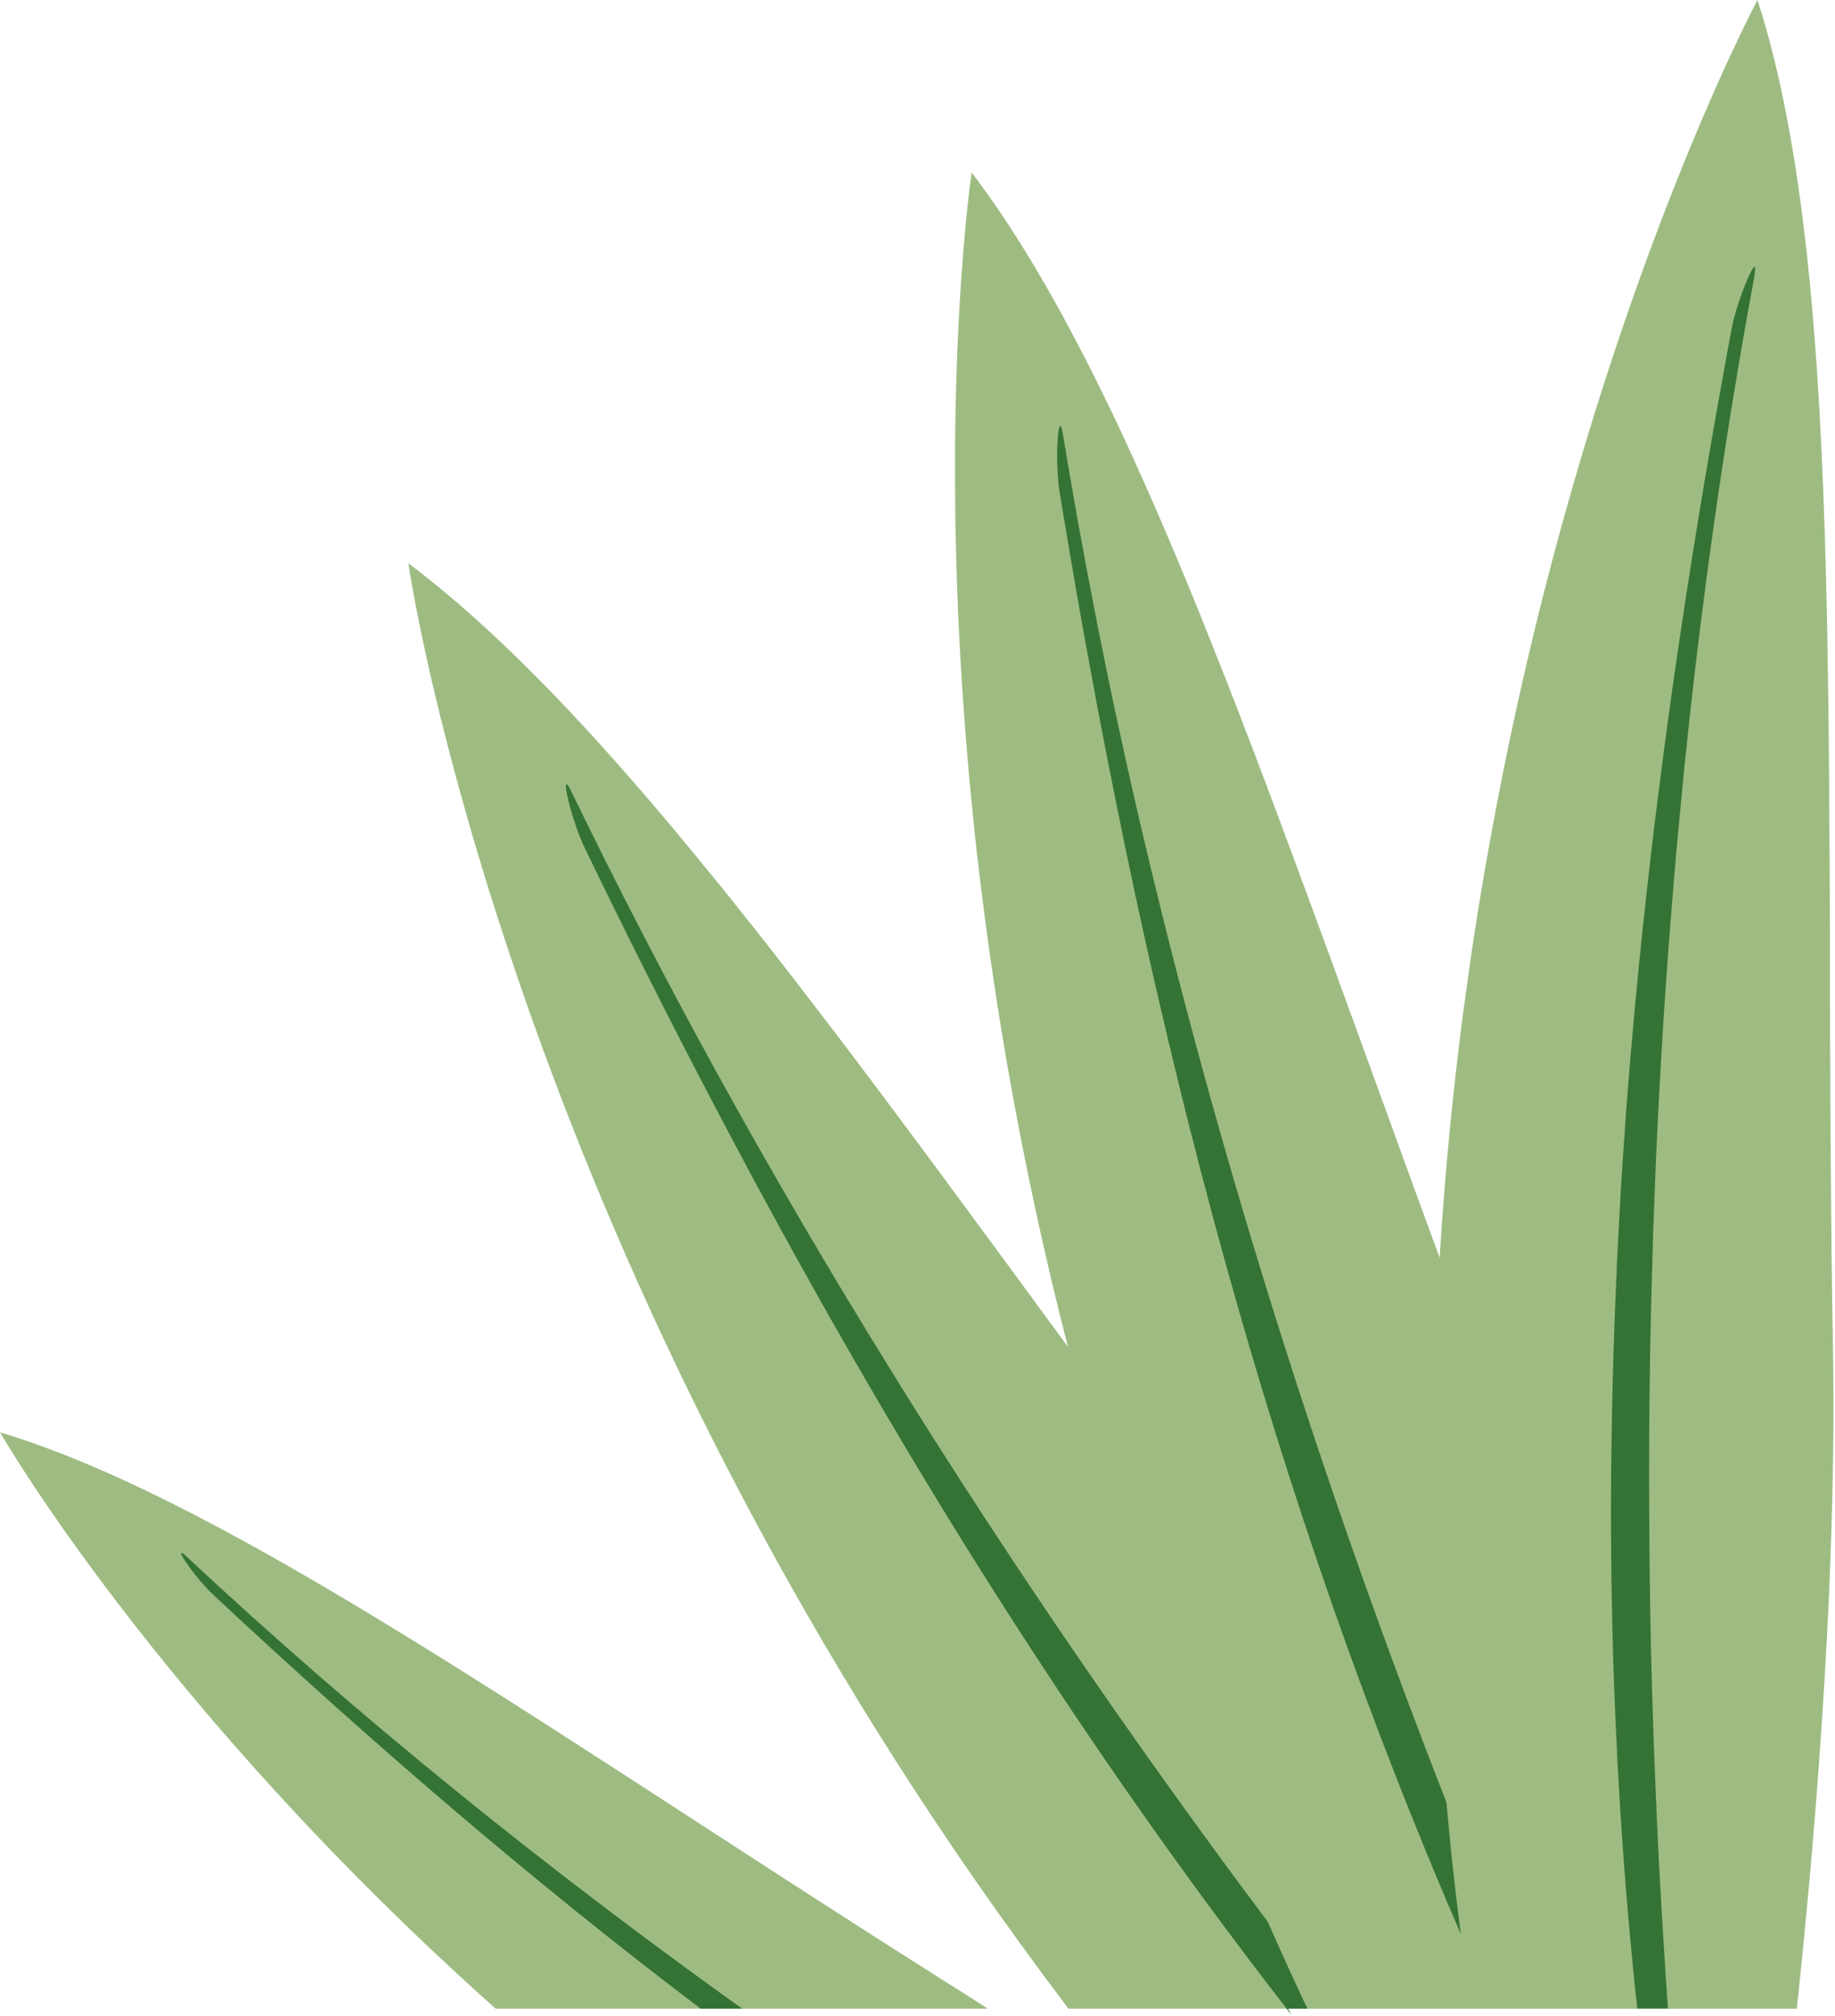
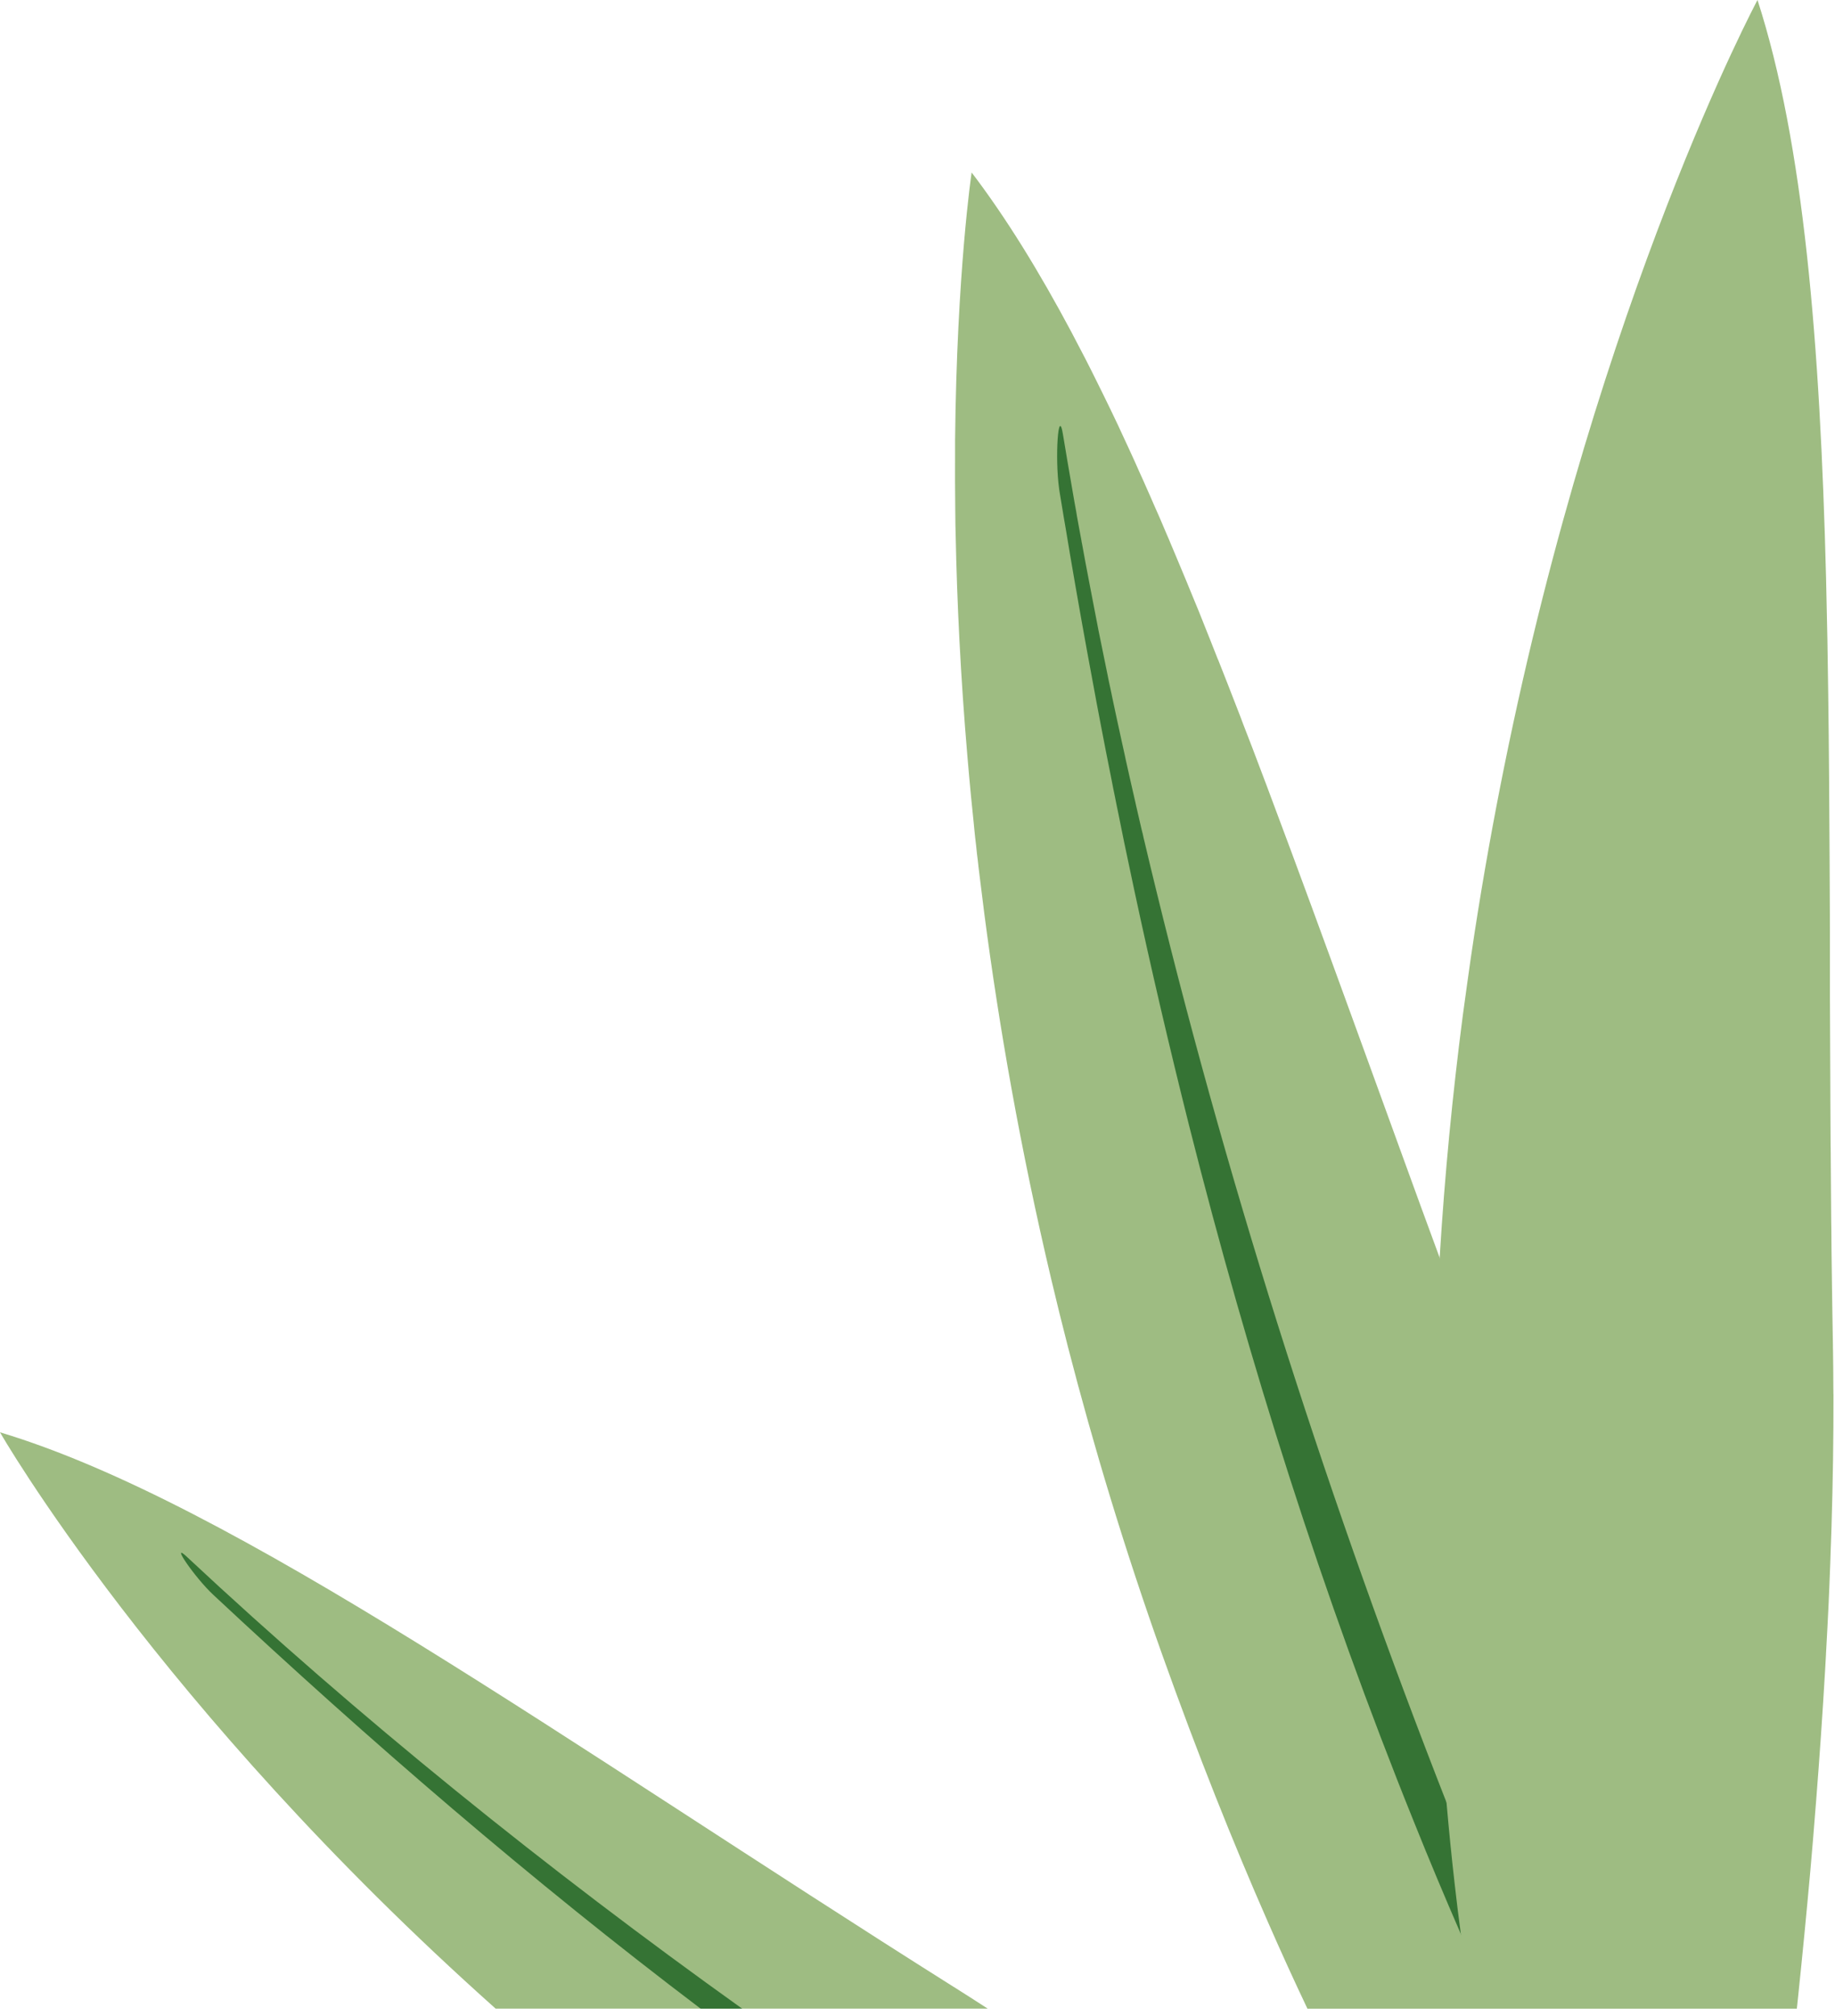
<svg xmlns="http://www.w3.org/2000/svg" width="947" height="1040" viewBox="0 0 947 1040" fill="none">
-   <path d="M791.6 1036.38H664.678C665.063 1037.13 665.729 1038.2 666.501 1039.52C665.623 1038.48 664.849 1037.42 664.013 1036.38H551.359C542.818 1025.06 534.148 1013.33 525.395 1001.26C404.393 834.333 328.259 671.814 281.331 544.438C255.367 474.029 238.329 414.369 227.471 370.618C214.92 319.955 210.734 290.625 210.734 290.625C232.429 306.9 254.617 326.828 277.404 349.836C292.834 365.458 308.562 382.47 324.547 400.785C324.934 401.194 325.299 401.582 325.642 401.988C339.762 418.143 354.095 435.296 368.686 453.307C370.082 455 371.476 456.692 372.872 458.425C377.484 464.178 382.163 469.991 386.819 475.906C387.613 476.905 388.385 477.844 389.18 478.843C391.496 481.74 393.792 484.677 396.11 487.634C396.539 488.206 396.991 488.796 397.462 489.367C402.698 496.057 408.018 502.871 413.319 509.785C413.363 509.785 413.319 509.825 413.319 509.825C415.186 512.253 417.117 514.699 419.028 517.229C422.568 521.818 426.129 526.488 429.713 531.16C429.841 531.364 430.014 531.567 430.186 531.771C446.043 552.595 462.158 574.196 478.681 596.428C493.228 616.09 508.056 636.262 523.163 656.803C524.857 659.147 526.596 661.473 528.313 663.819C535.845 674.058 543.439 684.439 551.1 694.882C585.97 742.365 622.17 791.562 659.913 841.572C683.046 872.187 706.543 905.537 729.802 940.292C736.777 950.714 743.749 961.239 750.638 971.906C762.805 990.548 774.821 1009.46 786.623 1028.47C788.318 1031.12 789.928 1033.75 791.6 1036.4V1036.38Z" fill="#9EBC82" />
-   <path d="M664.662 1036.39C665.047 1037.14 665.713 1038.2 666.485 1039.53C665.607 1038.49 664.832 1037.43 663.996 1036.39C636.982 1001.55 610.909 966.182 585.781 930.284C502.503 811.291 428.989 686.506 361.633 556.927C341.118 517.502 321.142 477.627 301.68 437.344C294.749 423.004 288.031 394.246 294.919 408.502C318.372 456.965 343.414 505.263 369.787 553.196C427.272 657.645 491.197 760.321 559.304 859.366C581.448 891.552 604.001 923.37 626.98 954.7C635.993 967.1 645.155 979.4 654.298 991.595C665.585 1006.63 676.913 1021.6 688.372 1036.39H664.662Z" fill="#357334" />
  <path d="M492.096 1025.1C497.931 1028.78 503.811 1032.55 509.733 1036.38H255.779C81.154 880.658 0 739.023 0 739.023C120.959 775.31 291.292 898.606 492.096 1025.12V1025.1Z" fill="#9EBC82" />
  <path d="M96.536 803.359C184.943 885.945 281.997 964.205 382.999 1036.39H361.564C274.272 970.283 191.102 898.549 109.969 822.775C100.677 814.107 87.309 794.711 96.557 803.359H96.536Z" fill="#357334" />
  <path d="M674.726 1036.39C667.924 1022.09 661.122 1007.18 654.299 991.597C636.211 950.436 617.991 904.749 599.881 854.003C580.44 799.462 564.369 746.248 551.129 694.89C548.081 683.08 545.207 671.373 542.46 659.768C526.689 593.071 515.615 529.903 507.999 471.569C507.119 464.594 506.26 457.719 505.424 450.907C505.296 449.622 505.123 448.296 504.951 447.032V446.95C504.736 444.808 504.479 442.729 504.201 440.626C503.9 437.65 503.599 434.794 503.234 431.918C503.15 430.796 503.019 429.695 502.891 428.572C502.763 427.083 502.59 425.594 502.462 424.146C501.991 419.681 501.539 415.213 501.11 410.848C500.467 404.035 499.845 397.305 499.288 390.634C495.704 348.863 493.879 310.437 493.193 276.007C493.149 274.232 493.107 272.54 493.065 270.807C493.021 267.868 493.021 265.013 492.978 262.22C492.85 252.592 492.85 243.292 492.892 234.337C492.934 234.296 492.892 234.296 492.892 234.296V227.281C493.773 140.228 501.433 88.992 501.433 88.992C519.221 112.346 536.279 140.065 553.016 171.495C553.231 171.904 553.445 172.271 553.64 172.699C557.952 180.798 562.223 189.099 566.451 197.705C567.459 199.724 568.446 201.764 569.455 203.783C571.985 208.943 574.518 214.166 577.029 219.489C577.629 220.855 578.252 222.181 578.896 223.548C581.17 228.382 583.422 233.297 585.699 238.294C586.406 239.906 587.136 241.477 587.822 243.087C589.302 246.31 590.784 249.613 592.22 252.919C593.229 255.183 594.26 257.466 595.224 259.771C596.319 262.157 597.35 264.606 598.443 267.053C598.916 268.216 599.409 269.357 599.925 270.521C600.675 272.213 601.363 273.948 602.113 275.681C602.821 277.252 603.509 278.862 604.152 280.475C604.946 282.289 605.718 284.104 606.468 285.96C608.464 290.714 610.481 295.507 612.477 300.339C612.691 300.911 612.95 301.462 613.165 302.033C613.959 303.931 614.731 305.827 615.525 307.786C616.576 310.253 617.584 312.741 618.615 315.271C619.301 317.044 620.009 318.819 620.739 320.594C621.383 322.286 622.091 323.979 622.776 325.713C623.336 327.121 623.913 328.529 624.473 329.936C624.902 331.017 625.287 332.076 625.738 333.159C626.703 335.503 627.605 337.871 628.528 340.215H628.57C629.258 341.99 629.966 343.765 630.674 345.538C631.596 347.843 632.497 350.168 633.421 352.515C635.587 358.103 637.777 363.672 639.965 369.341C640.522 370.83 641.102 372.319 641.659 373.848C643.183 377.724 644.708 381.701 646.23 385.658C646.444 386.19 646.659 386.78 646.873 387.351C649.192 393.511 651.53 399.712 653.934 405.994C654.684 407.971 655.414 409.992 656.167 411.991C669.727 448.072 683.482 485.662 697.6 524.457C700.863 533.512 704.188 542.589 707.537 551.766C712.901 566.596 718.35 581.566 723.865 596.681C730.088 613.874 736.461 631.274 742.92 648.794C744.487 653.016 746.053 657.258 747.619 661.522V661.603C749.723 667.17 751.76 672.76 753.842 678.389C753.886 678.429 753.886 678.471 753.886 678.51C757.319 687.729 760.817 697.032 764.292 706.311C767.168 714.041 770.086 721.813 773.048 729.563C773.519 730.807 774.012 732.091 774.486 733.316C774.7 733.929 774.957 734.561 775.171 735.172C783.111 756.038 790.858 777.862 798.432 800.298C798.518 800.542 798.605 800.788 798.647 801.032C800.427 806.193 802.166 811.455 803.883 816.697C810.192 835.788 816.35 855.287 822.314 875.071C824.268 881.476 826.199 887.921 828.108 894.366C830.468 902.382 832.807 910.439 835.125 918.495C843.279 946.846 851.068 975.422 858.472 1003.77C861.303 1014.69 864.093 1025.6 866.84 1036.41H674.662L674.726 1036.39Z" fill="#9EBC82" />
  <path d="M786.627 1028.45C787.722 1031.1 788.859 1033.73 789.976 1036.38H770.985C765.105 1023.49 759.397 1010.6 753.818 997.671C745.536 978.619 737.51 959.489 729.808 940.275C682.384 822.894 644.576 703.104 613.718 580.97C603.569 540.606 594.106 500.017 585.352 459.205C583.658 451.31 582.005 443.417 580.353 435.523C580.266 435.074 580.18 434.686 580.094 434.28C579.043 429.282 578.056 424.245 577.048 419.248C576.49 416.555 575.911 413.841 575.395 411.109C575.267 410.579 575.139 409.987 575.052 409.415C574.623 407.233 574.13 405.031 573.743 402.807C573.614 402.196 573.486 401.646 573.4 401.074C571.619 392.099 569.816 383.145 568.122 374.13C567.993 373.436 567.863 372.804 567.735 372.111C566.556 365.91 565.374 359.751 564.259 353.55C560.032 331.032 556.019 308.433 552.157 285.752C552.07 285.222 551.984 284.672 551.898 284.181C551.34 280.796 550.761 277.369 550.203 273.984C550.075 273.331 549.947 272.618 549.86 271.965C549.604 270.557 549.389 269.272 549.153 267.906C548.852 266.089 548.595 264.356 548.272 262.581C547.801 259.605 547.263 256.585 546.792 253.608C546.792 253.323 546.706 253.076 546.664 252.791C546.62 252.547 546.578 252.342 546.578 252.098C544.346 236.23 546.148 209.163 548.573 224.176C549.281 228.56 550.011 232.884 550.761 237.27C551.106 239.248 551.404 241.185 551.769 243.144C552.477 247.284 553.165 251.364 553.895 255.504C554.367 258.36 554.904 261.215 555.417 264.01C555.676 265.743 555.977 267.437 556.298 269.128C556.384 269.619 556.47 270.088 556.554 270.578L558.121 279C558.165 279.449 558.251 279.96 558.379 280.408C559.558 286.853 560.74 293.298 561.985 299.704C563.551 307.963 565.16 316.265 566.77 324.547C566.812 324.71 566.854 324.831 566.854 324.996C568.465 332.93 570.073 340.783 571.683 348.676C571.812 349.205 571.898 349.756 571.984 350.246C572.542 352.857 573.077 355.406 573.637 357.976C573.721 358.424 573.807 358.894 573.893 359.303C575.546 367.155 577.24 374.967 578.957 382.778C579.472 385.083 579.966 387.367 580.481 389.671C580.609 390.366 580.782 391.04 580.91 391.732C581.468 394.302 582.047 396.769 582.605 399.299C582.777 400.013 582.948 400.707 583.078 401.441C584.043 405.623 584.987 409.782 585.952 414.006C586.038 414.454 586.166 414.924 586.252 415.412C587.219 419.512 588.164 423.592 589.086 427.691C589.257 428.406 589.429 429.057 589.599 429.751C589.599 429.791 589.599 429.833 589.644 429.833C589.945 431.362 590.329 432.932 590.694 434.421C592.648 442.723 594.621 450.943 596.661 459.205C635.756 619.275 687.084 778.225 746.394 929.708C759.419 963.057 772.852 995.977 786.607 1028.51L786.627 1028.45Z" fill="#357334" />
  <path d="M946.214 719.424C946.256 741.533 945.913 764.337 945.205 787.649C945.119 790.586 945.032 793.565 944.904 796.543C944.86 798.032 944.818 799.519 944.731 801.05C944.689 802.865 944.645 804.64 944.561 806.496C944.517 807.944 944.475 809.352 944.389 810.799C944.302 813.696 944.174 816.591 944.046 819.53C943.959 821.468 943.873 823.364 943.787 825.323C943.787 825.771 943.745 826.178 943.745 826.647C943.316 835.48 942.864 844.414 942.351 853.347V853.591C942.221 856.161 942.092 858.711 941.922 861.281C940.612 883.839 939.046 906.519 937.265 929.16C937.179 930.364 937.093 931.607 936.965 932.831C936.128 943.744 935.226 954.555 934.261 965.384C932.308 987.107 930.204 1008.73 927.994 1029.92C927.78 1032.1 927.565 1034.26 927.309 1036.4H759.55C757.555 1023.96 755.624 1011.07 753.885 997.693C752.748 989.31 751.697 980.702 750.708 971.91C749.142 958.307 747.748 944.234 746.483 929.69C743.092 890.305 740.774 847.309 739.937 800.356C739.681 785.405 739.55 769.987 739.594 754.2C739.681 718.139 740.904 682.975 742.983 648.75C745.603 605.651 749.702 564.084 754.872 524.29C755.624 518.702 756.354 513.216 757.146 507.729C758.369 498.835 759.636 490.004 760.988 481.315C765.558 451.699 770.708 423.145 776.245 395.752C825.534 152.097 907.01 0 907.01 0C930.934 74.161 939.303 177.04 942.393 298.401C942.65 308.824 942.864 319.388 943.079 330.096C943.251 339.438 943.38 348.943 943.508 358.488V358.732C943.895 386.37 944.068 414.804 944.216 443.888C944.26 453.269 944.302 462.735 944.347 472.239V472.953C944.347 475.564 944.347 478.155 944.389 480.764V513.828C944.431 524.29 944.475 534.815 944.517 545.442C944.517 548.664 944.561 551.887 944.561 555.151C944.561 558.415 944.603 561.882 944.603 565.267V567.246C944.645 575.139 944.689 583.115 944.731 591.089C944.776 591.579 944.776 592.088 944.776 592.538V592.945C944.86 604.673 944.946 616.504 945.032 628.395V628.966C945.074 630.862 945.074 632.8 945.119 634.758C945.161 638.388 945.205 642.04 945.205 645.671C945.289 651.034 945.333 656.419 945.419 661.823V662.028C945.503 666.944 945.548 671.818 945.634 676.734C945.718 681.853 945.804 686.932 945.891 692.071C945.891 692.786 945.891 693.439 945.933 694.132V695.417C945.933 695.946 945.933 696.497 945.977 697.029C946.063 703.311 946.147 709.675 946.147 716.12C946.191 717.242 946.191 718.343 946.191 719.463H946.234L946.214 719.424Z" fill="#9EBC82" />
-   <path d="M905.454 142.372C894.466 201.256 885.284 260.999 877.751 321.248C876.356 332.242 875.048 343.236 873.781 354.23C873.095 360.185 872.429 366.08 871.785 372.037C871.785 372.199 871.785 372.362 871.743 372.485V372.648C871.356 376.033 870.991 379.379 870.648 382.724C870.52 383.928 870.392 385.131 870.305 386.314C870.305 386.518 870.219 386.681 870.219 386.885C870.177 387.292 870.133 387.68 870.091 388.089C869.489 393.779 868.909 399.45 868.396 405.161C868.31 405.567 868.266 405.895 868.266 406.323C866.657 422.558 865.133 438.794 863.782 455.071C863.653 456.437 863.567 457.762 863.481 459.067C860.178 498.249 857.559 537.532 855.65 576.776C855.564 577.654 855.521 578.551 855.477 579.468V580.04C855.435 580.753 855.391 581.446 855.349 582.18C855.307 583.63 855.221 585.077 855.176 586.525C855.092 587.688 855.048 588.829 855.006 590.033C854.577 599.008 854.17 607.962 853.869 616.937C853.783 617.976 853.783 618.956 853.741 619.995C853.654 622.137 853.568 624.219 853.526 626.319C853.44 627.89 853.396 629.46 853.354 631.07C853.312 631.193 853.312 631.316 853.312 631.437C853.181 635.15 853.053 638.923 852.924 642.678V643.758C852.924 644.411 852.924 645.043 852.882 645.696C852.838 646.858 852.796 648.04 852.752 649.204V650.284C852.71 651.325 852.668 652.385 852.668 653.426C851.444 694.259 850.929 735.031 851.099 775.6C851.144 793.406 851.314 811.212 851.615 828.937V829.018C852.088 858.43 852.966 887.741 854.148 916.825C855.285 945.992 856.809 974.955 858.632 1003.71C859.275 1014.63 860.028 1025.54 860.8 1036.35H844.943C840.671 996.923 837.453 957.639 835.265 918.416C834.878 912.134 834.557 905.852 834.298 899.53C833.699 888.412 833.247 877.337 832.904 866.222H832.86C832.431 853.372 832.088 840.523 831.854 827.673C831.681 819.739 831.553 811.763 831.509 803.789V803.666C831.294 784.819 831.338 766.034 831.639 747.271C831.896 724.344 832.475 701.398 833.376 678.471C833.376 677.902 833.376 677.31 833.42 676.738C833.677 670.007 833.977 663.318 834.298 656.609C834.298 655.995 834.342 655.363 834.384 654.752V653.63C834.429 652.977 834.429 652.345 834.471 651.692C834.513 650.896 834.557 650.161 834.599 649.367C834.643 648.205 834.685 647.02 834.771 645.858C834.814 645.083 834.814 644.288 834.9 643.512C835.028 640.536 835.156 637.557 835.371 634.579C835.415 633.294 835.457 632.09 835.544 630.868C835.586 630.215 835.63 629.5 835.63 628.847C835.844 625.462 836.015 622.116 836.229 618.773V618.12C836.316 616.589 836.402 615.06 836.488 613.531C837.046 604.596 837.625 595.725 838.269 586.831C838.269 586.545 838.311 586.301 838.355 586.037C838.439 584.424 838.526 582.854 838.654 581.243C838.74 579.794 838.868 578.428 838.955 577.02C839.169 574.164 839.384 571.371 839.598 568.474C839.643 567.557 839.727 566.699 839.771 565.823C839.941 563.723 840.114 561.602 840.286 559.46C840.629 555.338 840.93 551.24 841.337 547.058C841.337 547.058 841.295 547.058 841.337 547.018C841.465 544.957 841.68 542.878 841.853 540.775C844.255 512.73 847.045 484.666 850.221 456.621C850.307 455.58 850.436 454.56 850.564 453.561C852.688 434.633 855.006 415.704 857.495 396.797C857.537 396.309 857.581 395.798 857.667 395.349C858.353 389.761 859.105 384.234 859.897 378.665C859.897 378.379 859.941 378.094 859.983 377.747C859.983 377.706 860.028 377.624 860.028 377.543C860.156 376.584 860.284 375.728 860.413 374.769C861.014 370.139 861.636 365.55 862.28 360.961C863.804 350.13 865.37 339.259 866.978 328.448C874.834 275.601 883.76 222.673 893.652 169.621C896.526 154.12 908.286 126.81 905.368 142.311H905.41L905.454 142.372Z" fill="#357334" />
</svg>